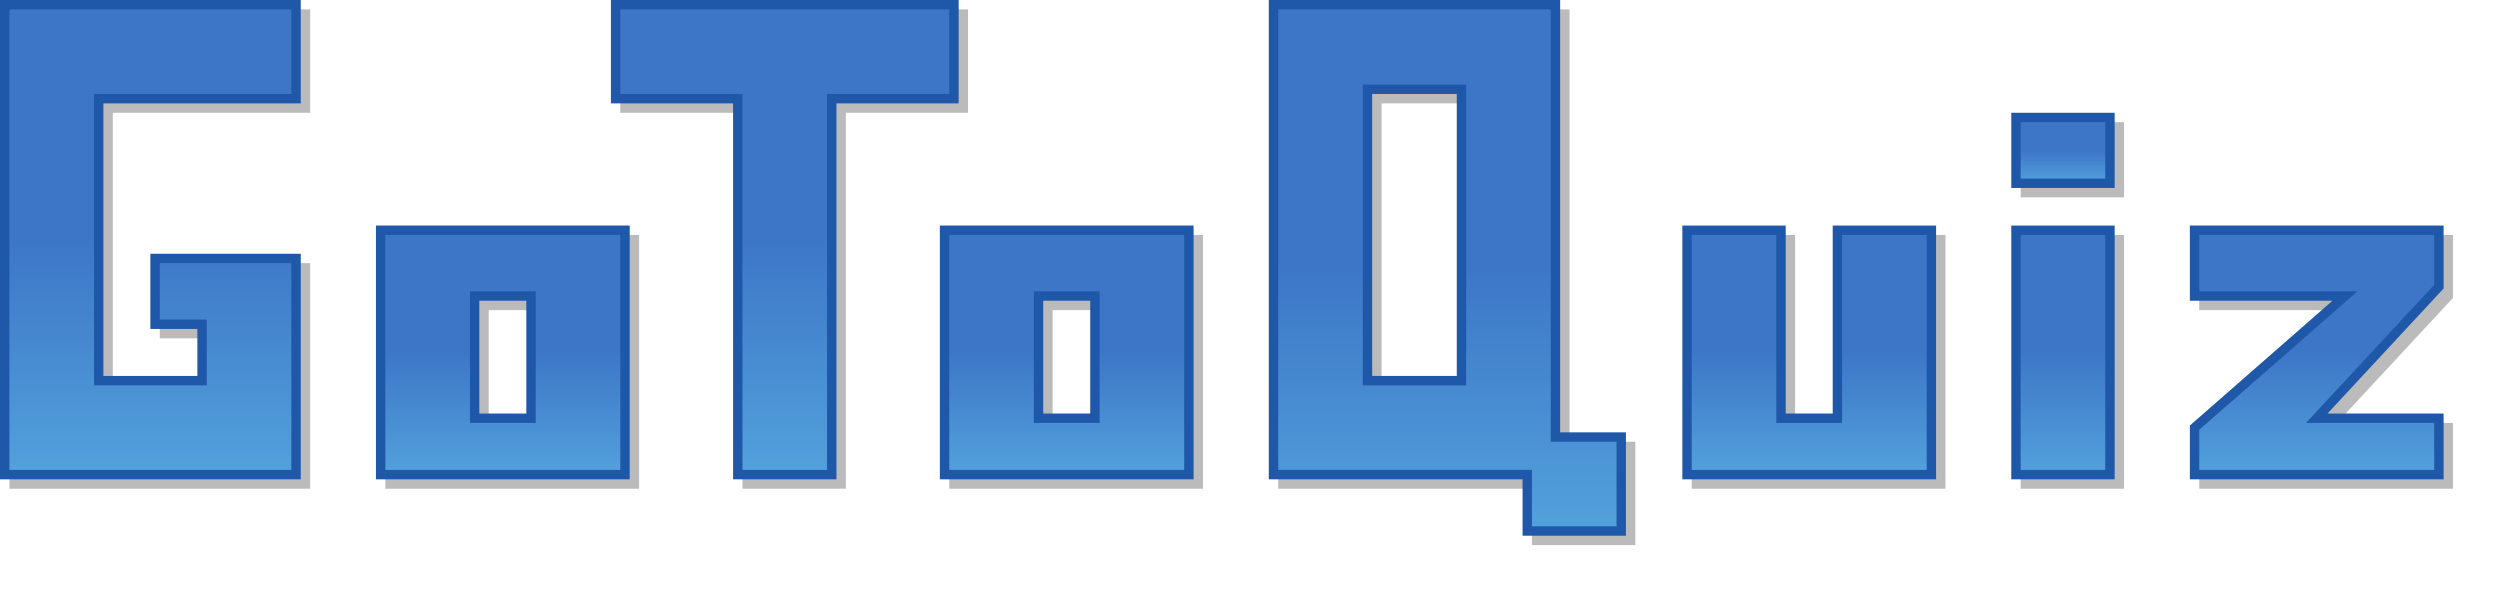
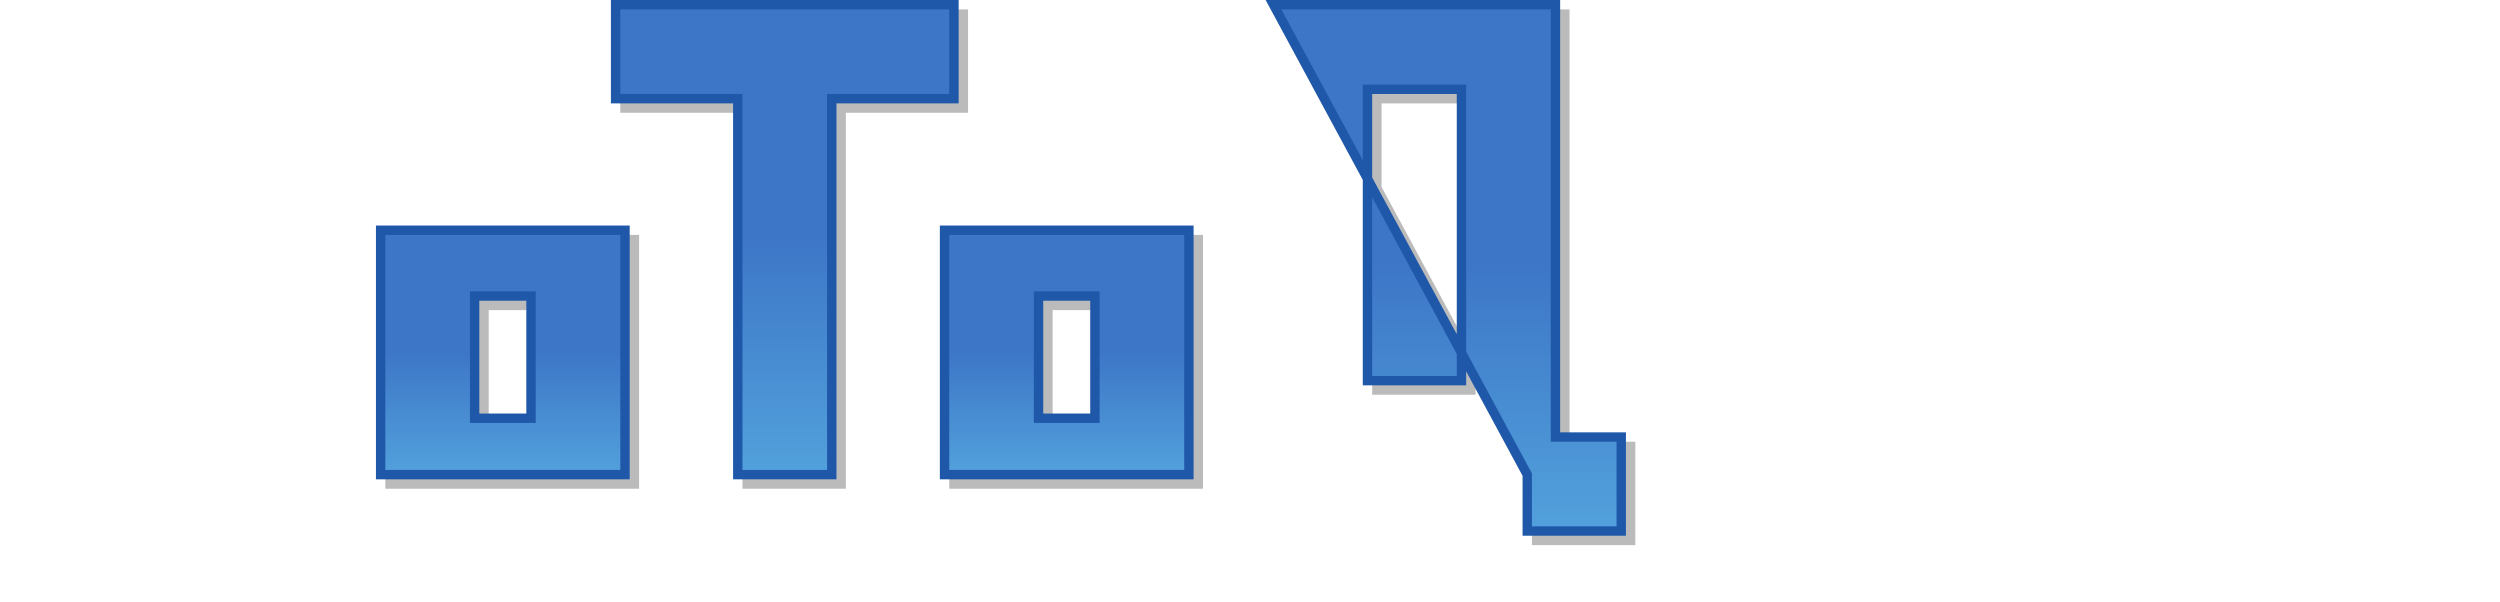
<svg xmlns="http://www.w3.org/2000/svg" xmlns:xlink="http://www.w3.org/1999/xlink" version="1.1" width="266" height="64" viewBox="0.5 0.5 266 64">
  <defs>
    <linearGradient id="grad" x1="0" y1="0" x2="0" y2="100%">
      <stop offset="50%" stop-color="#3d76c7" />
      <stop offset="100%" stop-color="#52a1dc" />
    </linearGradient>
    <g id="logo">
-       <polygon points="32,1 32,11 11,11 11,41 22,41 22,35 17,35 17,28 32,28 32,51 1,51 1,1" />
      <path id="o" d="M41,25h26v26H41L41,25z M51,32v13h6V32H51z" />
      <polygon points="66,1 102,1 102,11 89,11 89,51 79,51 79,11 66,11" />
      <use xlink:href="#o" transform="translate(60)" />
-       <path d="M136,1h30v46h7v10h-10v-6h-27L136,1z M146,10v31h10V10H146z" />
-       <polygon points="190,25 190,45 196,45 196,25 206,25 206,51 180,51 180,25" />
-       <rect x="215" y="13" width="10" height="7" />
-       <rect x="215" y="25" width="10" height="26" />
-       <polygon points="234,25 260,25 260,31 247,45 260,45 260,51 234,51 234,46 250,32 234,32" />
+       <path d="M136,1h30v46h7v10h-10v-6L136,1z M146,10v31h10V10H146z" />
    </g>
  </defs>
  <use xlink:href="#logo" style="stroke: #bbb; fill:#bbb;" transform="translate(1,1)" />
  <use xlink:href="#logo" style="fill: url(#grad);" />
  <use xlink:href="#logo" style="stroke:#1f58a9;fill:none;" />
</svg>